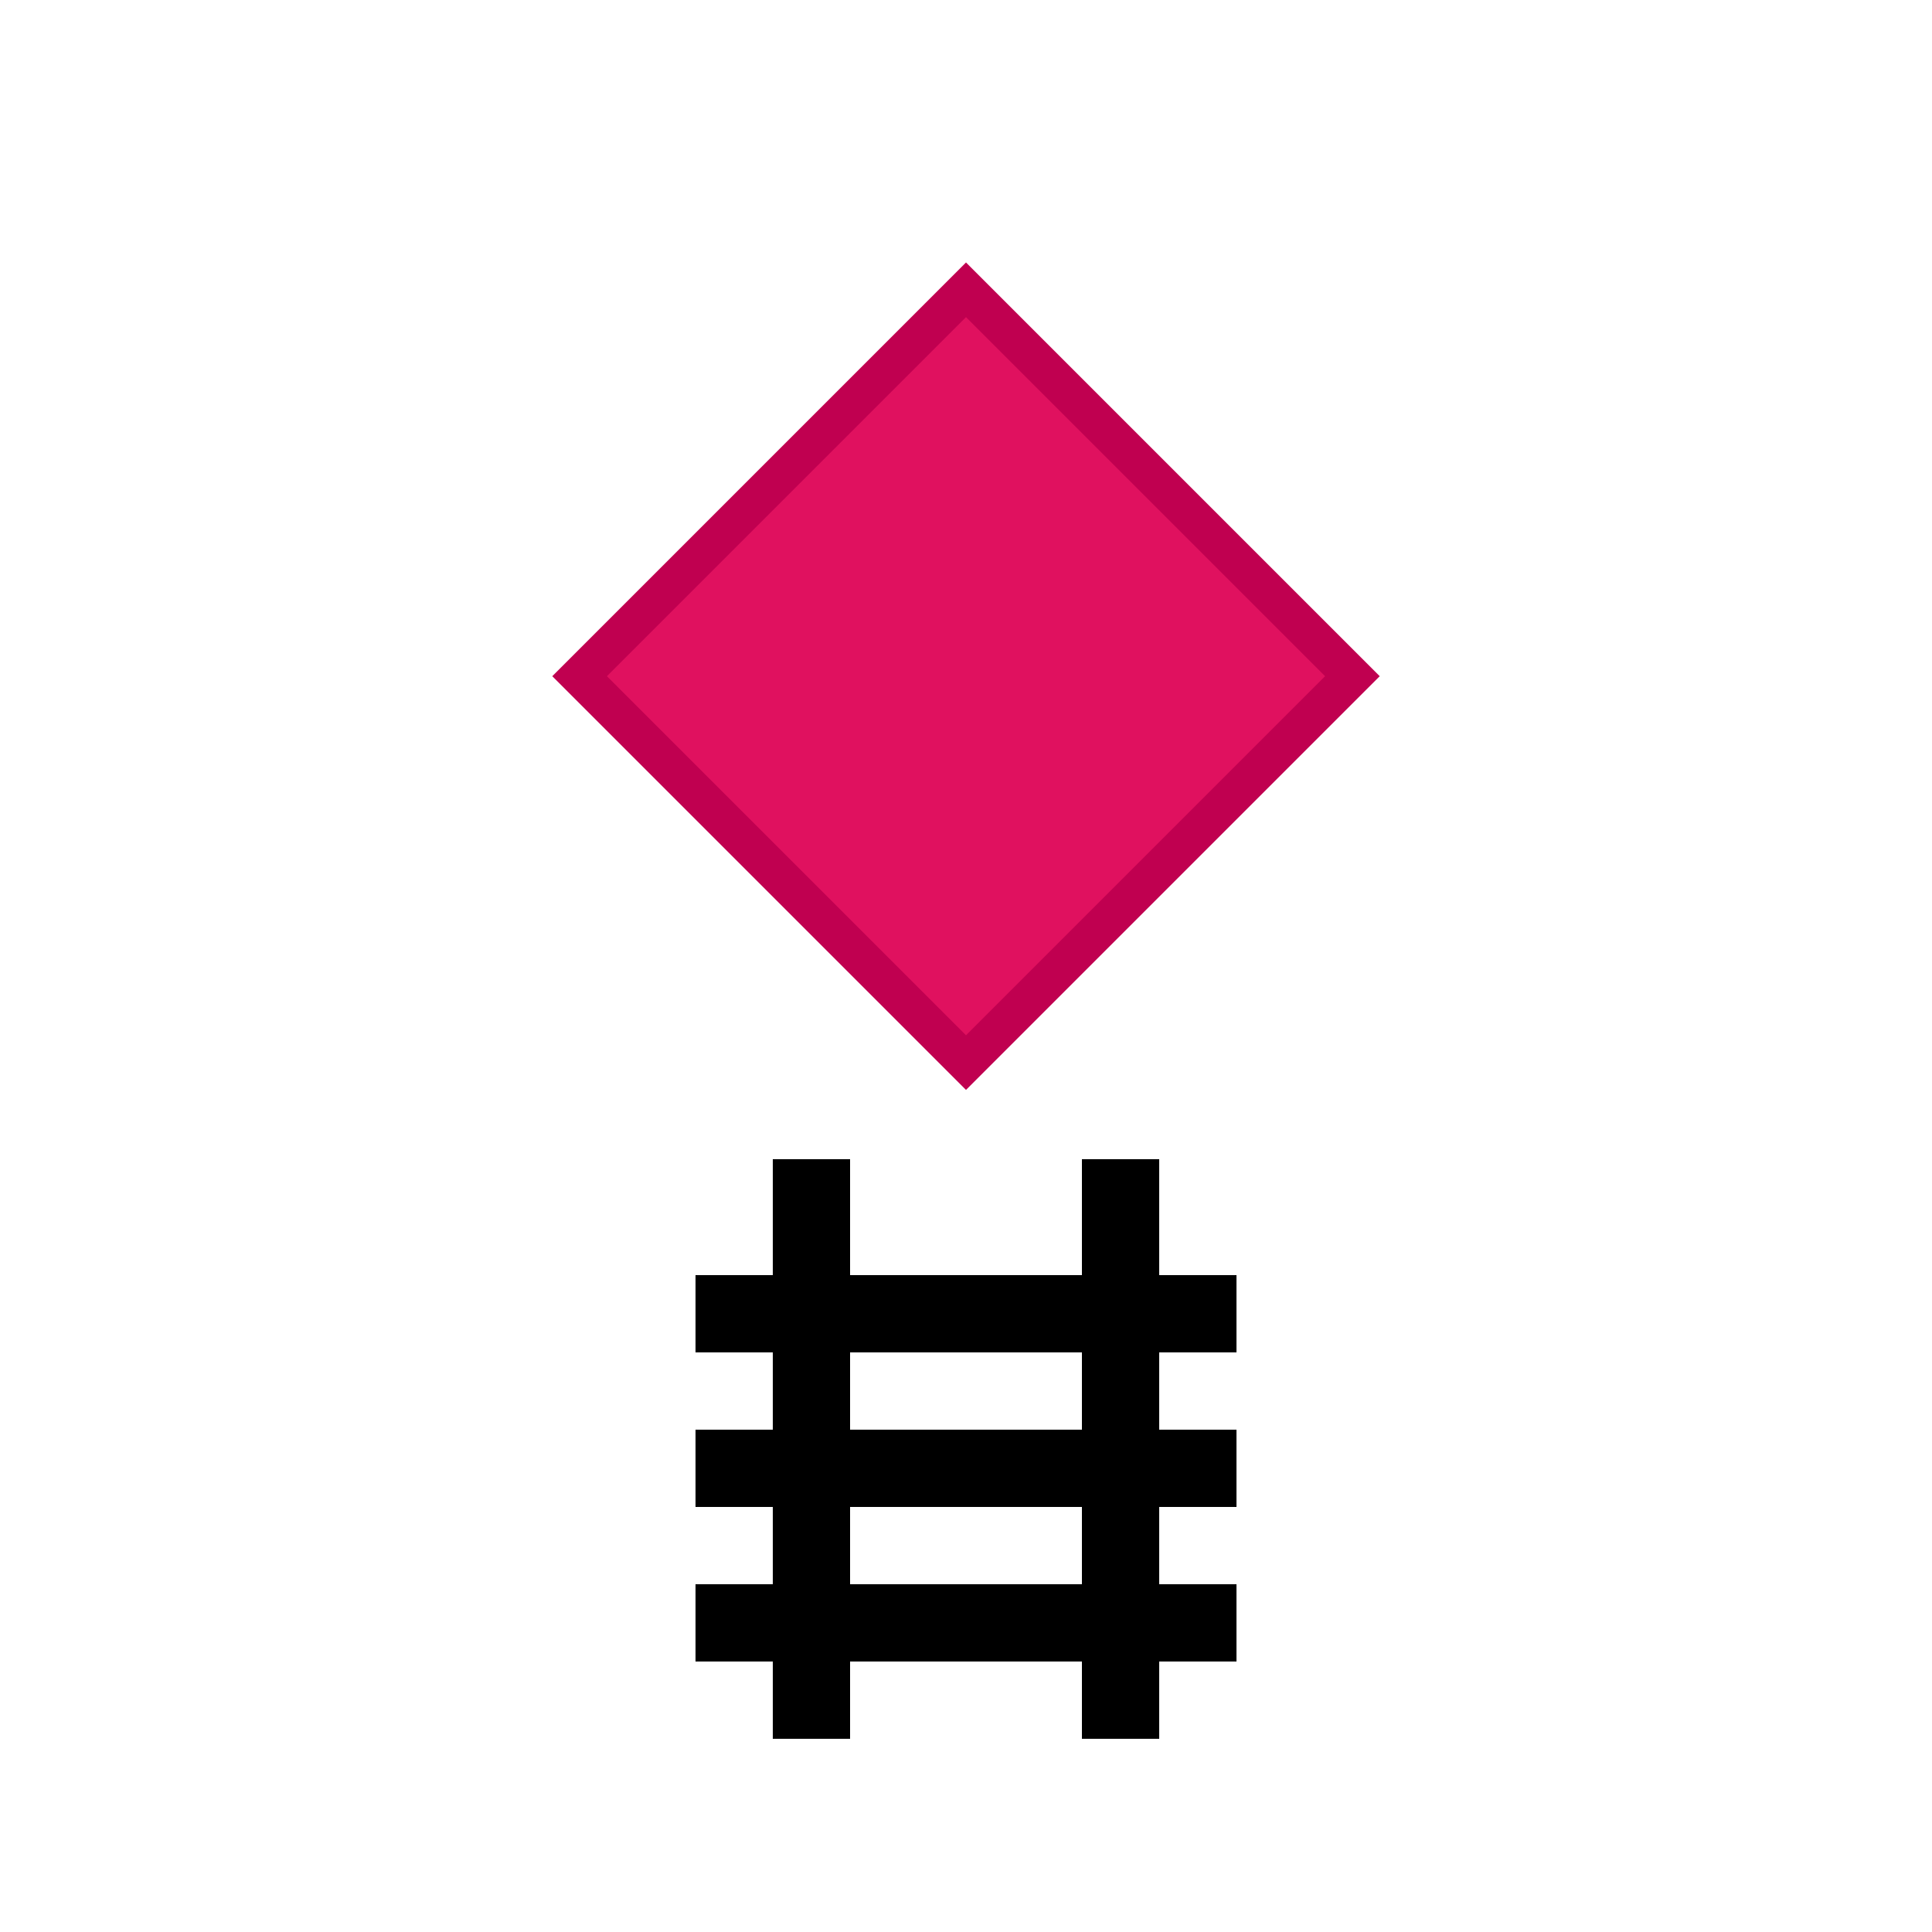
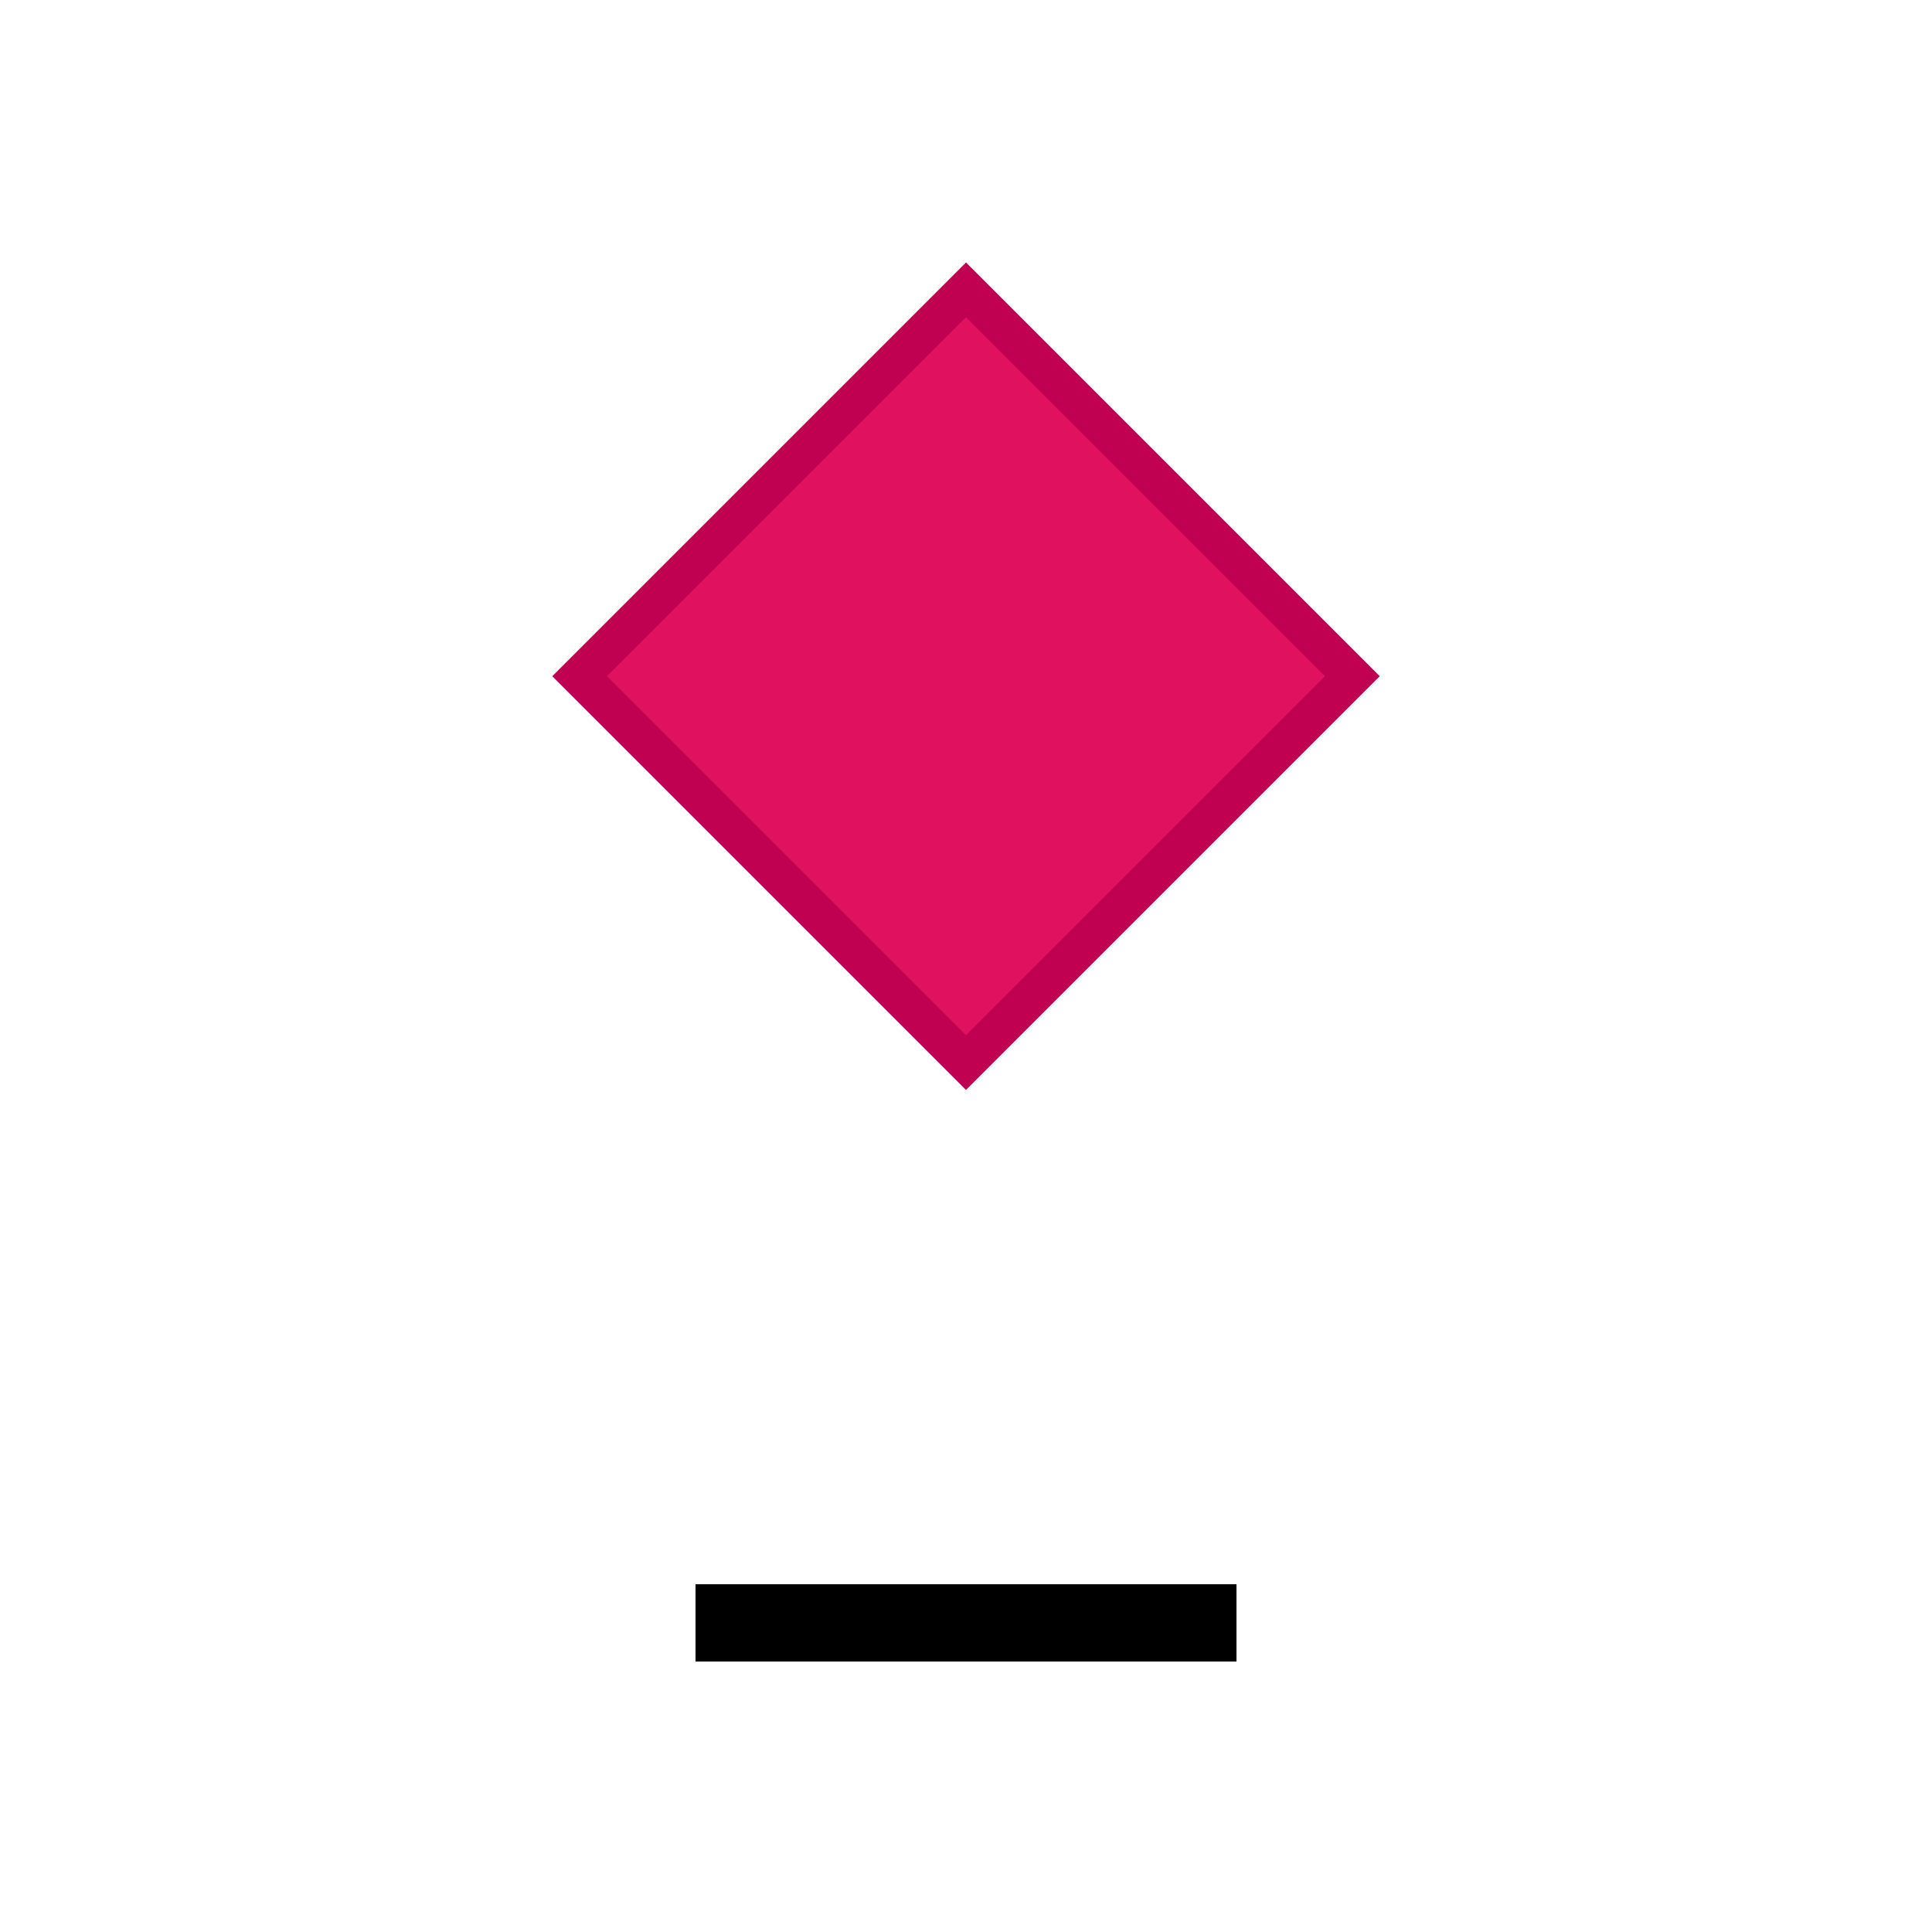
<svg xmlns="http://www.w3.org/2000/svg" width="500" height="500" viewBox="0 0 500 500">
  <polygon points="250,75 350,175 250,275 150,175" fill="#E0115F" stroke="#C00050" stroke-width="10" />
-   <rect x="200" y="300" width="20" height="150" fill="#000" />
-   <rect x="280" y="300" width="20" height="150" fill="#000" />
-   <rect x="180" y="330" width="140" height="20" fill="#000" />
-   <rect x="180" y="370" width="140" height="20" fill="#000" />
  <rect x="180" y="410" width="140" height="20" fill="#000" />
</svg>